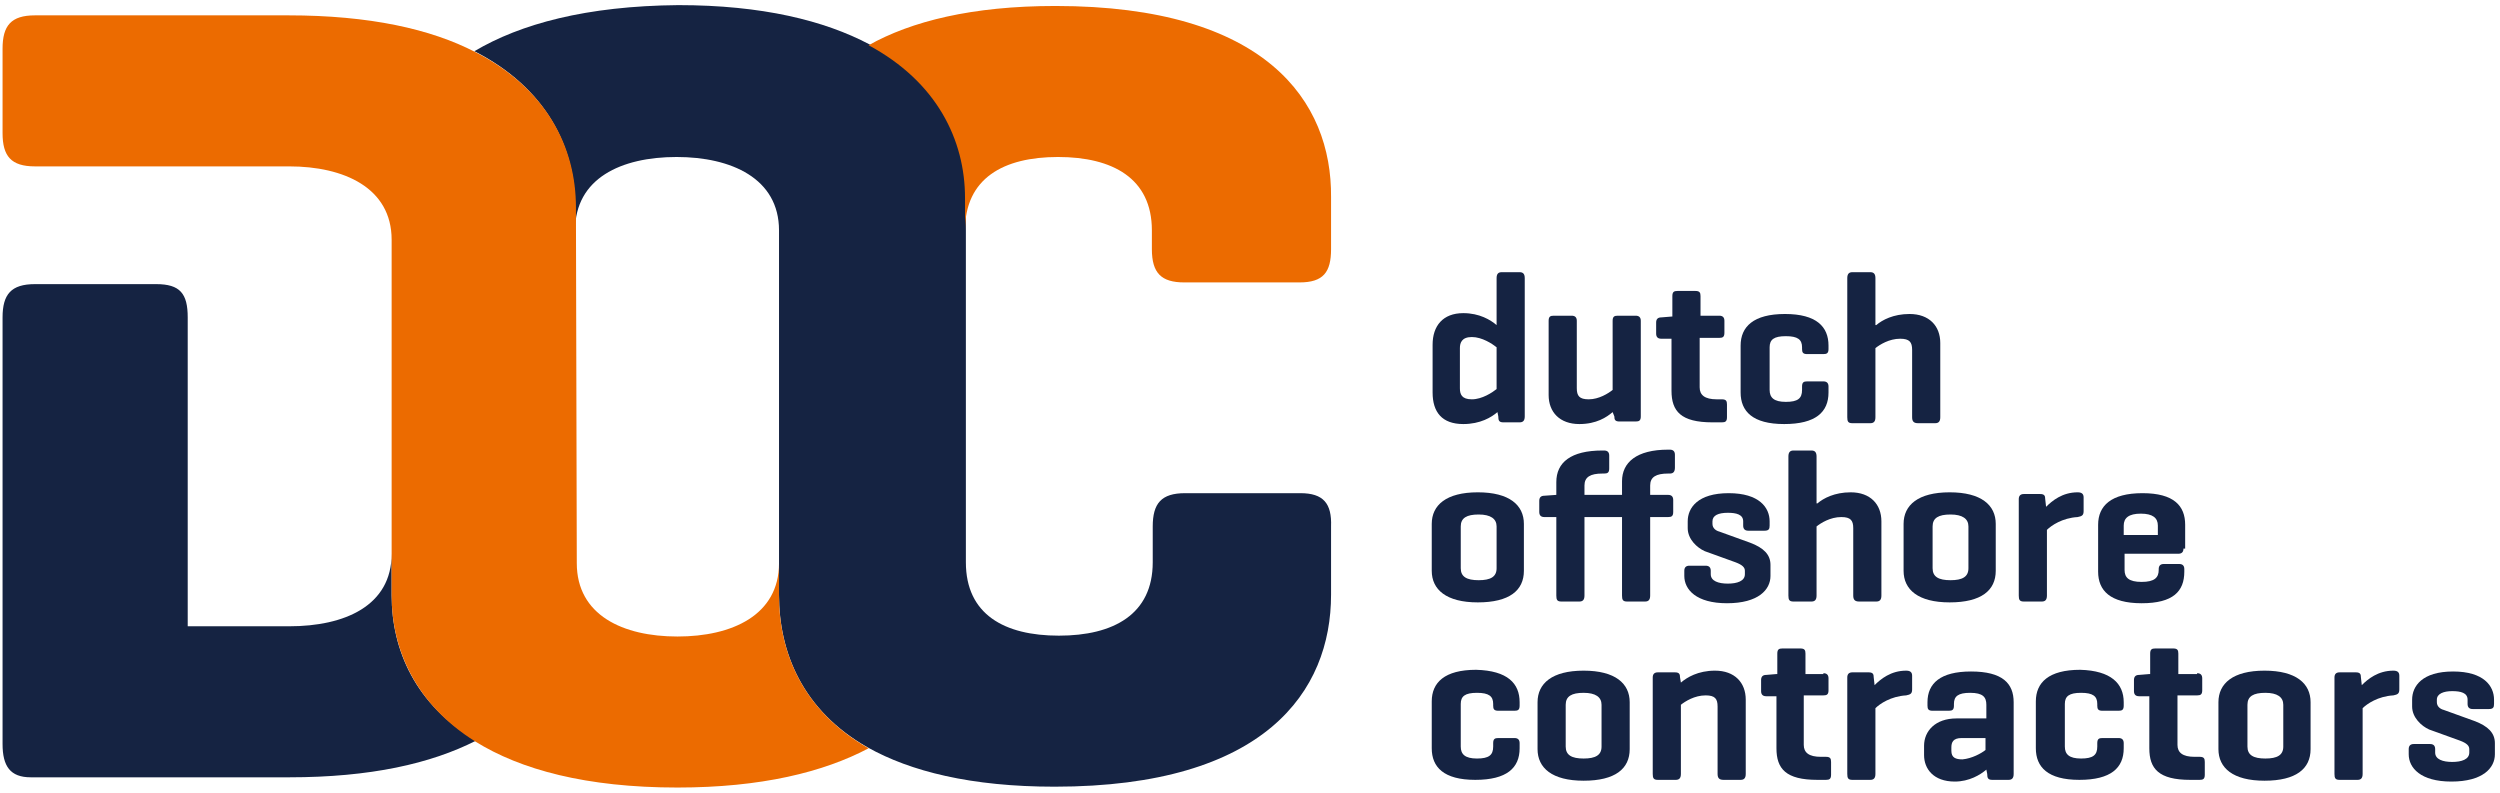
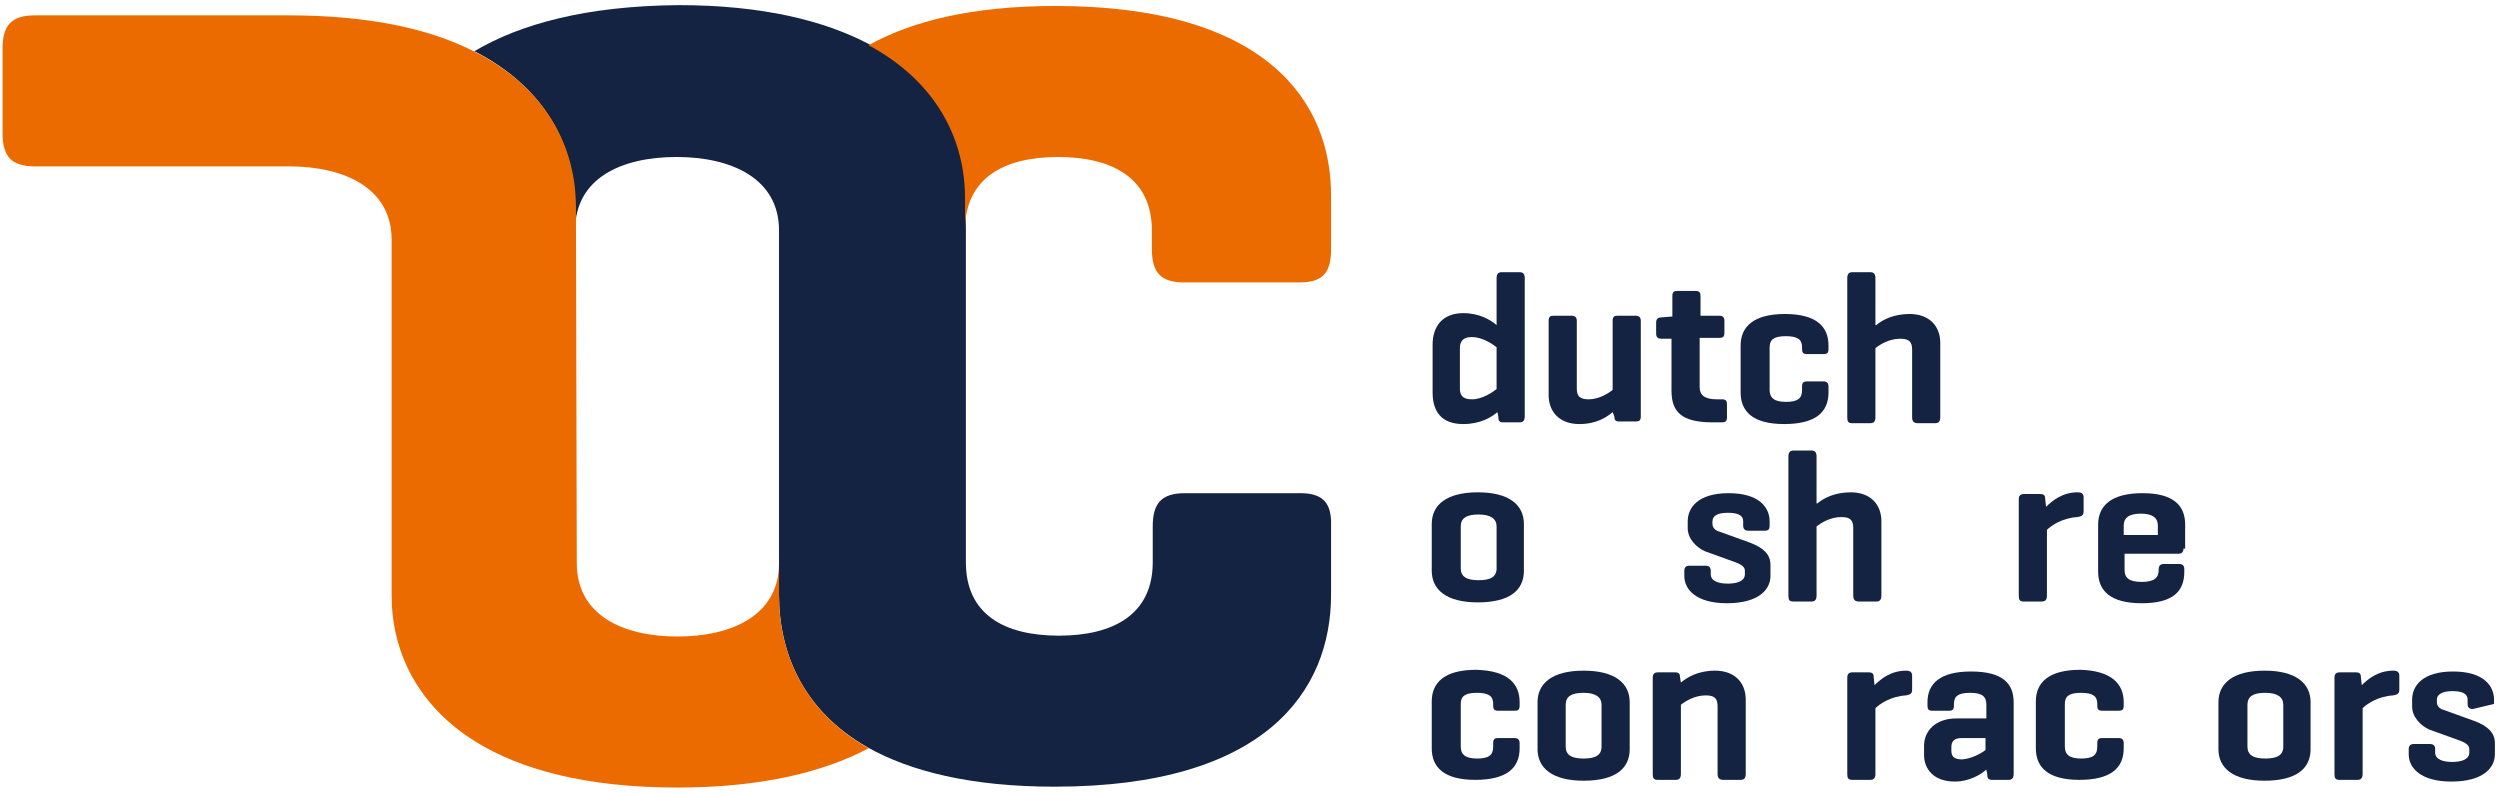
<svg xmlns="http://www.w3.org/2000/svg" width="246px" height="78px" viewBox="0 0 246 78">
  <title>DOC_Logo_RGB</title>
  <desc>Created with Sketch.</desc>
  <g id="Sectoren" stroke="none" stroke-width="1" fill="none" fill-rule="evenodd">
    <g id="Desktop" transform="translate(-1126, -23)" fill-rule="nonzero">
      <g id="DOC_Logo_RGB" transform="translate(1126, 23)">
        <g id="Laag_1" fill="#152342">
          <g id="Group" transform="translate(140.212, 26.027)">
            <path d="M7.137,14.525 C6.549,15.029 5.457,15.7 3.778,15.7 C1.679,15.7 0.756,14.525 0.756,12.594 L0.756,7.892 C0.756,6.045 1.763,4.786 3.778,4.786 C5.373,4.786 6.465,5.457 7.053,5.961 L7.053,1.343 C7.053,0.924 7.22,0.756 7.556,0.756 L9.319,0.756 C9.655,0.756 9.823,0.924 9.823,1.343 L9.823,14.945 C9.823,15.365 9.655,15.532 9.319,15.532 L7.724,15.532 C7.304,15.532 7.22,15.365 7.22,14.945 L7.137,14.525 Z M3.442,12.174 C3.442,12.762 3.61,13.266 4.618,13.266 C5.625,13.266 6.633,12.594 7.053,12.258 L7.053,8.144 C6.633,7.808 5.625,7.137 4.618,7.137 C3.61,7.137 3.442,7.724 3.442,8.228 L3.442,12.174 Z" id="Shape" />
            <path d="M18.471,14.525 C17.883,15.029 16.876,15.7 15.197,15.7 C13.266,15.7 12.174,14.525 12.174,12.846 L12.174,5.541 C12.174,5.122 12.342,5.038 12.678,5.038 L14.441,5.038 C14.777,5.038 14.945,5.205 14.945,5.541 L14.945,12.174 C14.945,12.93 15.197,13.266 16.12,13.266 C17.128,13.266 18.051,12.678 18.471,12.342 L18.471,5.541 C18.471,5.122 18.639,5.038 18.975,5.038 L20.738,5.038 C21.074,5.038 21.242,5.205 21.242,5.541 L21.242,14.945 C21.242,15.365 21.074,15.448 20.738,15.448 L19.143,15.448 C18.723,15.448 18.639,15.281 18.639,14.945 L18.471,14.525 Z" id="Path" />
            <path d="M28.966,5.038 C29.302,5.038 29.47,5.205 29.47,5.541 L29.47,6.717 C29.47,7.137 29.302,7.22 28.966,7.22 L27.035,7.22 L27.035,12.09 C27.035,12.846 27.539,13.266 28.714,13.266 L29.218,13.266 C29.638,13.266 29.722,13.433 29.722,13.769 L29.722,15.029 C29.722,15.448 29.554,15.532 29.218,15.532 L28.294,15.532 C25.188,15.532 24.264,14.441 24.264,12.426 L24.264,7.304 L23.257,7.304 C22.921,7.304 22.753,7.137 22.753,6.801 L22.753,5.709 C22.753,5.373 22.921,5.205 23.257,5.205 L24.264,5.122 L24.348,5.122 L24.348,3.106 C24.348,2.687 24.516,2.603 24.852,2.603 L26.615,2.603 C27.035,2.603 27.119,2.771 27.119,3.106 L27.119,5.038 L28.966,5.038 Z" id="Path" />
            <path d="M39.713,7.976 L39.713,8.312 C39.713,8.732 39.545,8.816 39.209,8.816 L37.614,8.816 C37.194,8.816 37.11,8.648 37.11,8.312 L37.11,8.144 C37.11,7.388 36.69,7.053 35.515,7.053 C34.339,7.053 33.919,7.388 33.919,8.144 L33.919,12.342 C33.919,13.098 34.339,13.517 35.515,13.517 C36.69,13.517 37.11,13.182 37.11,12.342 L37.11,12.006 C37.11,11.586 37.278,11.502 37.614,11.502 L39.209,11.502 C39.545,11.502 39.713,11.67 39.713,12.006 L39.713,12.594 C39.713,14.525 38.453,15.7 35.347,15.7 C32.24,15.7 31.065,14.441 31.065,12.594 L31.065,7.976 C31.065,6.129 32.324,4.87 35.431,4.87 C38.537,4.87 39.713,6.129 39.713,7.976 Z" id="Path" />
            <path d="M44.414,5.961 C45.002,5.457 46.094,4.87 47.689,4.87 C49.62,4.87 50.711,6.045 50.711,7.724 L50.711,15.029 C50.711,15.448 50.543,15.616 50.208,15.616 L48.528,15.616 C48.109,15.616 47.941,15.448 47.941,15.029 L47.941,8.396 C47.941,7.64 47.689,7.304 46.765,7.304 C45.674,7.304 44.75,7.892 44.33,8.228 L44.33,15.029 C44.33,15.448 44.162,15.616 43.827,15.616 L42.063,15.616 C41.644,15.616 41.56,15.448 41.56,15.029 L41.56,1.343 C41.56,0.924 41.728,0.756 42.063,0.756 L43.827,0.756 C44.162,0.756 44.33,0.924 44.33,1.343 L44.33,5.961 L44.414,5.961 Z" id="Path" />
            <path d="M0.672,25.524 C0.672,23.676 2.099,22.417 5.205,22.417 C8.312,22.417 9.739,23.676 9.739,25.524 L9.739,30.141 C9.739,32.072 8.312,33.248 5.205,33.248 C2.099,33.248 0.672,31.988 0.672,30.141 L0.672,25.524 Z M7.053,25.775 C7.053,25.02 6.465,24.6 5.289,24.6 C4.114,24.6 3.526,24.936 3.526,25.775 L3.526,29.889 C3.526,30.729 4.114,31.065 5.289,31.065 C6.465,31.065 7.053,30.729 7.053,29.889 L7.053,25.775 Z" id="Shape" />
-             <path d="M12.93,22.669 L12.93,21.41 C12.93,19.478 14.357,18.303 17.463,18.303 L17.631,18.303 C17.967,18.303 18.135,18.471 18.135,18.807 L18.135,20.066 C18.135,20.486 17.967,20.57 17.631,20.57 L17.463,20.57 C16.288,20.57 15.7,20.906 15.7,21.745 L15.7,22.669 L19.395,22.669 L19.395,21.326 C19.395,19.478 20.822,18.219 23.928,18.219 L24.096,18.219 C24.432,18.219 24.6,18.387 24.6,18.723 L24.6,19.982 C24.6,20.402 24.432,20.57 24.096,20.57 L23.928,20.57 C22.753,20.57 22.165,20.906 22.165,21.745 L22.165,22.669 L23.928,22.669 C24.264,22.669 24.432,22.837 24.432,23.173 L24.432,24.348 C24.432,24.768 24.264,24.852 23.928,24.852 L22.165,24.852 L22.165,32.576 C22.165,32.996 21.997,33.164 21.661,33.164 L19.898,33.164 C19.478,33.164 19.395,32.996 19.395,32.576 L19.395,24.852 L15.7,24.852 L15.7,32.576 C15.7,32.996 15.532,33.164 15.197,33.164 L13.433,33.164 C13.014,33.164 12.93,32.996 12.93,32.576 L12.93,24.852 L11.754,24.852 C11.418,24.852 11.251,24.684 11.251,24.348 L11.251,23.257 C11.251,22.921 11.418,22.753 11.754,22.753 L12.93,22.669 L12.93,22.669 Z" id="Path" />
            <path d="M31.317,25.272 C31.317,24.6 30.645,24.432 29.805,24.432 C28.882,24.432 28.294,24.684 28.294,25.272 L28.294,25.524 C28.294,25.943 28.63,26.195 28.966,26.279 L31.988,27.371 C33.332,27.874 34.003,28.546 34.003,29.554 L34.003,30.645 C34.003,31.988 32.828,33.332 29.722,33.332 C26.699,33.332 25.524,31.988 25.524,30.645 L25.524,30.141 C25.524,29.805 25.691,29.638 26.027,29.638 L27.623,29.638 C27.958,29.638 28.126,29.805 28.126,30.141 L28.126,30.477 C28.126,31.149 28.882,31.401 29.805,31.401 C30.729,31.401 31.485,31.149 31.485,30.477 L31.485,30.141 C31.485,29.805 31.233,29.554 30.561,29.302 L27.539,28.21 C26.783,27.874 25.859,27.035 25.859,25.943 L25.859,25.272 C25.859,23.928 26.867,22.501 29.889,22.501 C32.912,22.501 33.919,23.928 33.919,25.272 L33.919,25.691 C33.919,26.027 33.835,26.195 33.416,26.195 L31.82,26.195 C31.485,26.195 31.317,26.027 31.317,25.691 L31.317,25.272 L31.317,25.272 Z" id="Path" />
            <path d="M38.621,23.509 C39.209,23.005 40.3,22.417 41.896,22.417 C43.827,22.417 44.918,23.592 44.918,25.272 L44.918,32.576 C44.918,32.996 44.75,33.164 44.414,33.164 L42.735,33.164 C42.315,33.164 42.147,32.996 42.147,32.576 L42.147,25.943 C42.147,25.188 41.896,24.852 40.972,24.852 C39.881,24.852 38.957,25.44 38.537,25.775 L38.537,32.576 C38.537,32.996 38.369,33.164 38.033,33.164 L36.27,33.164 C35.851,33.164 35.767,32.996 35.767,32.576 L35.767,18.891 C35.767,18.471 35.934,18.303 36.27,18.303 L38.033,18.303 C38.369,18.303 38.537,18.471 38.537,18.891 L38.537,23.509 L38.621,23.509 Z" id="Path" />
-             <path d="M47.101,25.524 C47.101,23.676 48.528,22.417 51.635,22.417 C54.741,22.417 56.169,23.676 56.169,25.524 L56.169,30.141 C56.169,32.072 54.741,33.248 51.635,33.248 C48.528,33.248 47.101,31.988 47.101,30.141 L47.101,25.524 Z M53.482,25.775 C53.482,25.02 52.894,24.6 51.719,24.6 C50.543,24.6 49.956,24.936 49.956,25.775 L49.956,29.889 C49.956,30.729 50.543,31.065 51.719,31.065 C52.894,31.065 53.482,30.729 53.482,29.889 L53.482,25.775 Z" id="Shape" />
            <path d="M64.816,22.921 L64.816,24.264 C64.816,24.684 64.648,24.768 64.229,24.852 C62.717,24.936 61.626,25.691 61.206,26.111 L61.206,32.576 C61.206,32.996 61.038,33.164 60.702,33.164 L58.939,33.164 C58.519,33.164 58.435,32.996 58.435,32.576 L58.435,23.089 C58.435,22.753 58.603,22.585 58.939,22.585 L60.534,22.585 C60.954,22.585 61.038,22.753 61.038,23.089 L61.122,23.844 C61.71,23.257 62.717,22.417 64.229,22.417 C64.648,22.417 64.816,22.585 64.816,22.921 Z" id="Path" />
            <path d="M74.64,27.958 C74.64,28.294 74.472,28.462 74.136,28.462 L68.846,28.462 L68.846,30.057 C68.846,30.813 69.266,31.233 70.526,31.233 C71.785,31.233 72.205,30.813 72.205,30.057 L72.205,29.973 C72.205,29.638 72.373,29.47 72.709,29.47 L74.22,29.47 C74.556,29.47 74.724,29.638 74.724,29.973 L74.724,30.225 C74.724,32.156 73.632,33.332 70.526,33.332 C67.419,33.332 66.244,32.072 66.244,30.225 L66.244,25.608 C66.244,23.76 67.503,22.501 70.61,22.501 C73.716,22.501 74.808,23.76 74.808,25.608 L74.808,27.958 L74.64,27.958 Z M68.846,26.615 L72.121,26.615 L72.121,25.691 C72.121,24.936 71.617,24.516 70.442,24.516 C69.266,24.516 68.762,24.936 68.762,25.691 L68.762,26.615 L68.846,26.615 Z" id="Shape" />
            <path d="M9.319,43.071 L9.319,43.407 C9.319,43.827 9.152,43.911 8.816,43.911 L7.22,43.911 C6.801,43.911 6.717,43.743 6.717,43.407 L6.717,43.239 C6.717,42.483 6.297,42.147 5.122,42.147 C3.946,42.147 3.526,42.483 3.526,43.239 L3.526,47.437 C3.526,48.192 3.946,48.612 5.122,48.612 C6.297,48.612 6.717,48.276 6.717,47.437 L6.717,47.101 C6.717,46.681 6.885,46.597 7.22,46.597 L8.816,46.597 C9.152,46.597 9.319,46.765 9.319,47.101 L9.319,47.605 C9.319,49.536 8.06,50.711 4.954,50.711 C1.847,50.711 0.672,49.452 0.672,47.605 L0.672,42.987 C0.672,41.14 1.931,39.881 5.038,39.881 C8.144,39.965 9.319,41.224 9.319,43.071 Z" id="Path" />
            <path d="M11.083,43.071 C11.083,41.224 12.51,39.965 15.616,39.965 C18.723,39.965 20.15,41.224 20.15,43.071 L20.15,47.689 C20.15,49.62 18.723,50.795 15.616,50.795 C12.51,50.795 11.083,49.536 11.083,47.689 L11.083,43.071 Z M17.38,43.323 C17.38,42.567 16.792,42.147 15.616,42.147 C14.441,42.147 13.853,42.483 13.853,43.323 L13.853,47.437 C13.853,48.276 14.441,48.612 15.616,48.612 C16.792,48.612 17.38,48.276 17.38,47.437 L17.38,43.323 Z" id="Shape" />
            <path d="M24.6,40.132 C25.02,40.132 25.104,40.3 25.104,40.636 L25.188,41.14 C25.775,40.636 26.867,39.965 28.546,39.965 C30.477,39.965 31.569,41.14 31.569,42.819 L31.569,50.124 C31.569,50.543 31.401,50.711 31.065,50.711 L29.386,50.711 C28.966,50.711 28.798,50.543 28.798,50.124 L28.798,43.491 C28.798,42.735 28.546,42.399 27.623,42.399 C26.531,42.399 25.608,42.987 25.188,43.323 L25.188,50.124 C25.188,50.543 25.02,50.711 24.684,50.711 L22.921,50.711 C22.501,50.711 22.417,50.543 22.417,50.124 L22.417,40.636 C22.417,40.3 22.585,40.132 22.921,40.132 L24.6,40.132 L24.6,40.132 Z" id="Path" />
-             <path d="M39.209,40.216 C39.545,40.216 39.713,40.384 39.713,40.72 L39.713,41.896 C39.713,42.315 39.545,42.399 39.209,42.399 L37.278,42.399 L37.278,47.269 C37.278,48.025 37.782,48.444 38.957,48.444 L39.461,48.444 C39.881,48.444 39.965,48.612 39.965,48.948 L39.965,50.208 C39.965,50.627 39.797,50.711 39.461,50.711 L38.621,50.711 C35.515,50.711 34.591,49.62 34.591,47.605 L34.591,42.483 L33.584,42.483 C33.248,42.483 33.08,42.315 33.08,41.98 L33.08,40.888 C33.08,40.552 33.248,40.384 33.584,40.384 L34.591,40.3 L34.675,40.3 L34.675,38.285 C34.675,37.866 34.843,37.782 35.179,37.782 L36.942,37.782 C37.362,37.782 37.446,37.949 37.446,38.285 L37.446,40.3 L39.209,40.3 L39.209,40.216 Z" id="Path" />
            <path d="M47.941,40.468 L47.941,41.812 C47.941,42.231 47.773,42.315 47.353,42.399 C45.842,42.483 44.75,43.239 44.33,43.659 L44.33,50.124 C44.33,50.543 44.162,50.711 43.827,50.711 L42.063,50.711 C41.644,50.711 41.56,50.543 41.56,50.124 L41.56,40.636 C41.56,40.3 41.728,40.132 42.063,40.132 L43.659,40.132 C44.078,40.132 44.162,40.3 44.162,40.636 L44.246,41.392 C44.834,40.804 45.842,39.965 47.353,39.965 C47.773,39.965 47.941,40.132 47.941,40.468 Z" id="Path" />
            <path d="M49.452,43.071 C49.452,41.224 50.711,40.048 53.734,40.048 C56.84,40.048 57.932,41.224 57.932,43.071 L57.932,50.124 C57.932,50.543 57.764,50.711 57.428,50.711 L55.833,50.711 C55.413,50.711 55.329,50.543 55.329,50.124 L55.245,49.704 C54.657,50.208 53.566,50.879 52.139,50.879 C50.04,50.879 49.116,49.62 49.116,48.276 L49.116,47.353 C49.116,45.926 50.208,44.666 52.306,44.666 L55.245,44.666 L55.245,43.323 C55.245,42.567 54.909,42.147 53.65,42.147 C52.474,42.147 52.055,42.483 52.055,43.239 L52.055,43.407 C52.055,43.827 51.887,43.911 51.551,43.911 L49.956,43.911 C49.536,43.911 49.452,43.743 49.452,43.407 L49.452,43.071 L49.452,43.071 Z M55.161,47.773 L55.161,46.597 L52.81,46.597 C51.971,46.597 51.803,47.017 51.803,47.521 L51.803,47.857 C51.803,48.528 52.223,48.696 52.894,48.696 C53.818,48.612 54.741,48.109 55.161,47.773 Z" id="Shape" />
            <path d="M68.762,43.071 L68.762,43.407 C68.762,43.827 68.595,43.911 68.259,43.911 L66.663,43.911 C66.244,43.911 66.16,43.743 66.16,43.407 L66.16,43.239 C66.16,42.483 65.74,42.147 64.565,42.147 C63.389,42.147 62.969,42.483 62.969,43.239 L62.969,47.437 C62.969,48.192 63.389,48.612 64.565,48.612 C65.74,48.612 66.16,48.276 66.16,47.437 L66.16,47.101 C66.16,46.681 66.328,46.597 66.663,46.597 L68.259,46.597 C68.595,46.597 68.762,46.765 68.762,47.101 L68.762,47.605 C68.762,49.536 67.503,50.711 64.397,50.711 C61.29,50.711 60.115,49.452 60.115,47.605 L60.115,42.987 C60.115,41.14 61.374,39.881 64.481,39.881 C67.503,39.965 68.762,41.224 68.762,43.071 Z" id="Path" />
-             <path d="M75.983,40.216 C76.319,40.216 76.487,40.384 76.487,40.72 L76.487,41.896 C76.487,42.315 76.319,42.399 75.983,42.399 L74.052,42.399 L74.052,47.269 C74.052,48.025 74.556,48.444 75.731,48.444 L76.235,48.444 C76.655,48.444 76.739,48.612 76.739,48.948 L76.739,50.208 C76.739,50.627 76.571,50.711 76.235,50.711 L75.311,50.711 C72.205,50.711 71.281,49.62 71.281,47.605 L71.281,42.483 L70.274,42.483 C69.938,42.483 69.77,42.315 69.77,41.98 L69.77,40.888 C69.77,40.552 69.938,40.384 70.274,40.384 L71.281,40.3 L71.365,40.3 L71.365,38.285 C71.365,37.866 71.533,37.782 71.869,37.782 L73.632,37.782 C74.052,37.782 74.136,37.949 74.136,38.285 L74.136,40.3 L75.983,40.3 L75.983,40.216 Z" id="Path" />
            <path d="M78.082,43.071 C78.082,41.224 79.509,39.965 82.616,39.965 C85.722,39.965 87.149,41.224 87.149,43.071 L87.149,47.689 C87.149,49.62 85.722,50.795 82.616,50.795 C79.509,50.795 78.082,49.536 78.082,47.689 L78.082,43.071 Z M84.463,43.323 C84.463,42.567 83.875,42.147 82.7,42.147 C81.524,42.147 80.937,42.483 80.937,43.323 L80.937,47.437 C80.937,48.276 81.524,48.612 82.7,48.612 C83.875,48.612 84.463,48.276 84.463,47.437 L84.463,43.323 Z" id="Shape" />
            <path d="M95.881,40.468 L95.881,41.812 C95.881,42.231 95.713,42.315 95.294,42.399 C93.782,42.483 92.691,43.239 92.271,43.659 L92.271,50.124 C92.271,50.543 92.103,50.711 91.767,50.711 L90.004,50.711 C89.584,50.711 89.5,50.543 89.5,50.124 L89.5,40.636 C89.5,40.3 89.668,40.132 90.004,40.132 L91.599,40.132 C92.019,40.132 92.103,40.3 92.103,40.636 L92.187,41.392 C92.775,40.804 93.782,39.965 95.294,39.965 C95.713,39.965 95.881,40.132 95.881,40.468 Z" id="Path" />
-             <path d="M102.598,42.819 C102.598,42.147 101.926,41.98 101.087,41.98 C100.247,41.98 99.575,42.231 99.575,42.819 L99.575,43.071 C99.575,43.491 99.911,43.743 100.247,43.827 L103.27,44.918 C104.613,45.422 105.285,46.094 105.285,47.101 L105.285,48.192 C105.285,49.536 104.109,50.879 101.003,50.879 C97.98,50.879 96.805,49.536 96.805,48.192 L96.805,47.689 C96.805,47.353 96.973,47.185 97.309,47.185 L98.904,47.185 C99.24,47.185 99.408,47.353 99.408,47.689 L99.408,48.025 C99.408,48.696 100.163,48.948 101.087,48.948 C102.01,48.948 102.766,48.696 102.766,48.025 L102.766,47.689 C102.766,47.353 102.514,47.101 101.842,46.849 L98.82,45.758 C98.064,45.422 97.141,44.582 97.141,43.491 L97.141,42.819 C97.141,41.476 98.148,40.048 101.171,40.048 C104.193,40.048 105.201,41.476 105.201,42.819 L105.201,43.239 C105.201,43.575 105.117,43.743 104.697,43.743 L103.102,43.743 C102.766,43.743 102.598,43.575 102.598,43.239 L102.598,42.819 L102.598,42.819 Z" id="Path" />
+             <path d="M102.598,42.819 C102.598,42.147 101.926,41.98 101.087,41.98 C100.247,41.98 99.575,42.231 99.575,42.819 L99.575,43.071 C99.575,43.491 99.911,43.743 100.247,43.827 L103.27,44.918 C104.613,45.422 105.285,46.094 105.285,47.101 L105.285,48.192 C105.285,49.536 104.109,50.879 101.003,50.879 C97.98,50.879 96.805,49.536 96.805,48.192 L96.805,47.689 C96.805,47.353 96.973,47.185 97.309,47.185 L98.904,47.185 C99.24,47.185 99.408,47.353 99.408,47.689 L99.408,48.025 C99.408,48.696 100.163,48.948 101.087,48.948 C102.01,48.948 102.766,48.696 102.766,48.025 L102.766,47.689 C102.766,47.353 102.514,47.101 101.842,46.849 L98.82,45.758 C98.064,45.422 97.141,44.582 97.141,43.491 L97.141,42.819 C97.141,41.476 98.148,40.048 101.171,40.048 C104.193,40.048 105.201,41.476 105.201,42.819 L105.201,43.239 L103.102,43.743 C102.766,43.743 102.598,43.575 102.598,43.239 L102.598,42.819 L102.598,42.819 Z" id="Path" />
          </g>
          <g id="Group">
            <path d="M127.954,48.528 L116.619,48.528 C114.268,48.528 113.429,49.536 113.429,51.803 L113.429,55.329 C113.429,60.451 109.567,62.549 104.193,62.549 C98.82,62.549 95.042,60.451 95.042,55.329 L95.042,19.395 C95.042,13.685 92.271,7.976 85.554,4.366 C81.104,2.015 74.975,0.504 66.747,0.504 C57.68,0.588 51.215,2.351 46.681,5.038 C53.734,8.648 56.588,14.441 56.588,20.318 L56.588,22.669 C56.588,17.547 61.122,15.448 66.58,15.448 C71.953,15.448 76.655,17.547 76.655,22.669 L76.655,55.329 L76.655,55.329 L76.655,58.519 C76.655,64.229 79.005,69.938 85.386,73.548 L85.386,73.548 C89.584,75.899 95.545,77.41 103.773,77.41 C124.511,77.41 130.976,68.007 130.976,58.519 L130.976,51.803 C131.06,49.536 130.22,48.528 127.954,48.528 Z" id="Path" />
-             <path d="M38.537,58.603 L38.537,54.489 C38.537,59.611 33.919,61.626 28.462,61.626 L18.471,61.626 L18.471,33.752 L18.471,32.24 L18.471,31.233 C18.471,28.882 17.715,27.958 15.365,27.958 L3.442,27.958 C1.091,27.958 0.252,28.966 0.252,31.233 L0.252,31.737 L0.252,33.584 L0.252,73.212 C0.252,75.395 1.008,76.487 3.023,76.487 L28.462,76.487 C36.438,76.487 42.399,75.143 46.849,72.876 C40.888,69.35 38.537,63.977 38.537,58.603 Z" id="Path" />
          </g>
        </g>
        <g id="Laag_2" fill="#EC6B00">
          <g id="Group">
            <path d="M103.857,0.588 C95.629,0.588 89.668,2.099 85.47,4.45 C92.187,8.06 94.958,13.769 94.958,19.478 L94.958,22.669 C94.958,17.547 98.736,15.448 104.109,15.448 C109.483,15.448 113.345,17.547 113.345,22.669 L113.345,24.516 C113.345,26.867 114.268,27.79 116.535,27.79 L127.87,27.79 C130.22,27.79 130.976,26.783 130.976,24.516 L130.976,19.395 C131.06,9.991 124.595,0.588 103.857,0.588 Z" id="Path" />
            <path d="M0.252,6.297 L0.252,11.67 L0.252,13.098 C0.252,15.365 1.091,16.372 3.442,16.372 L28.294,16.372 L28.462,16.372 C33.835,16.372 38.537,18.471 38.537,23.592 L38.537,54.489 L38.537,54.573 L38.537,58.603 C38.537,63.977 40.972,69.35 46.765,72.96 L46.765,72.96 C51.215,75.731 57.68,77.494 66.663,77.494 C74.891,77.494 81.02,75.983 85.47,73.632 C79.089,70.022 76.655,64.313 76.655,58.603 L76.655,55.413 C76.655,60.534 72.037,62.633 66.663,62.633 C61.29,62.633 56.756,60.534 56.756,55.413 L56.672,20.402 C56.672,14.525 53.818,8.732 46.765,5.122 C42.399,2.855 36.354,1.511 28.378,1.511 L3.442,1.511 C1.091,1.511 0.252,2.519 0.252,4.786 L0.252,6.297 Z" id="Path" />
          </g>
        </g>
      </g>
    </g>
  </g>
</svg>